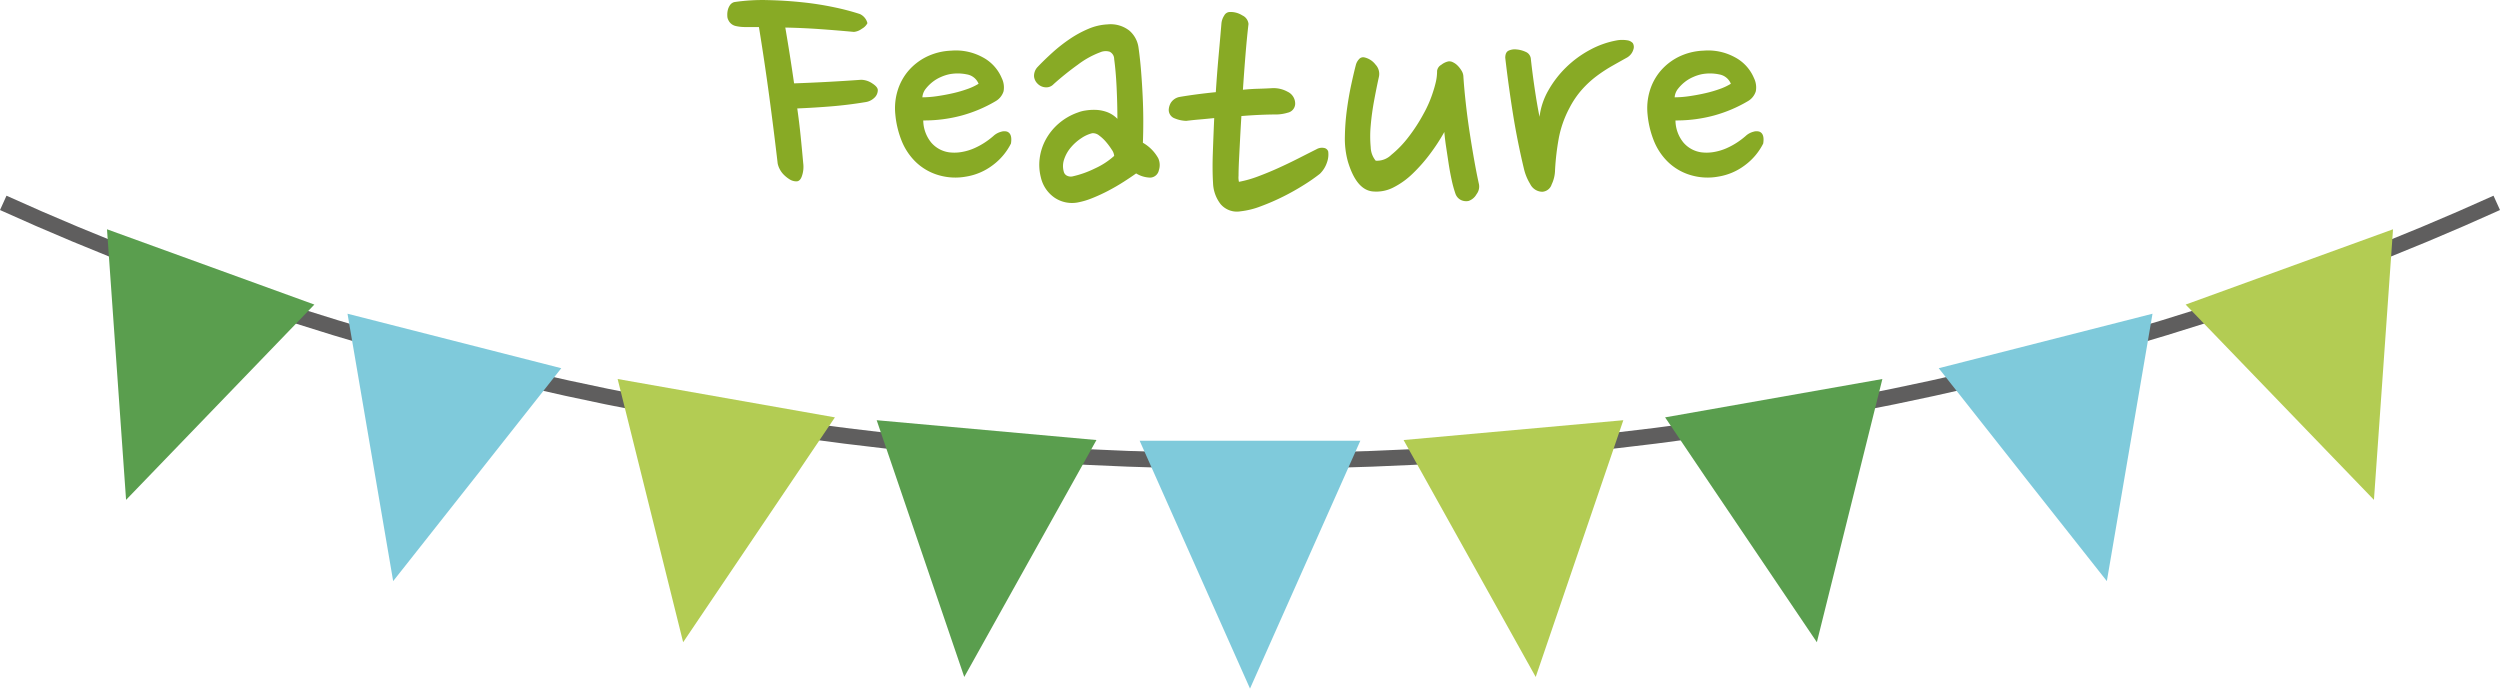
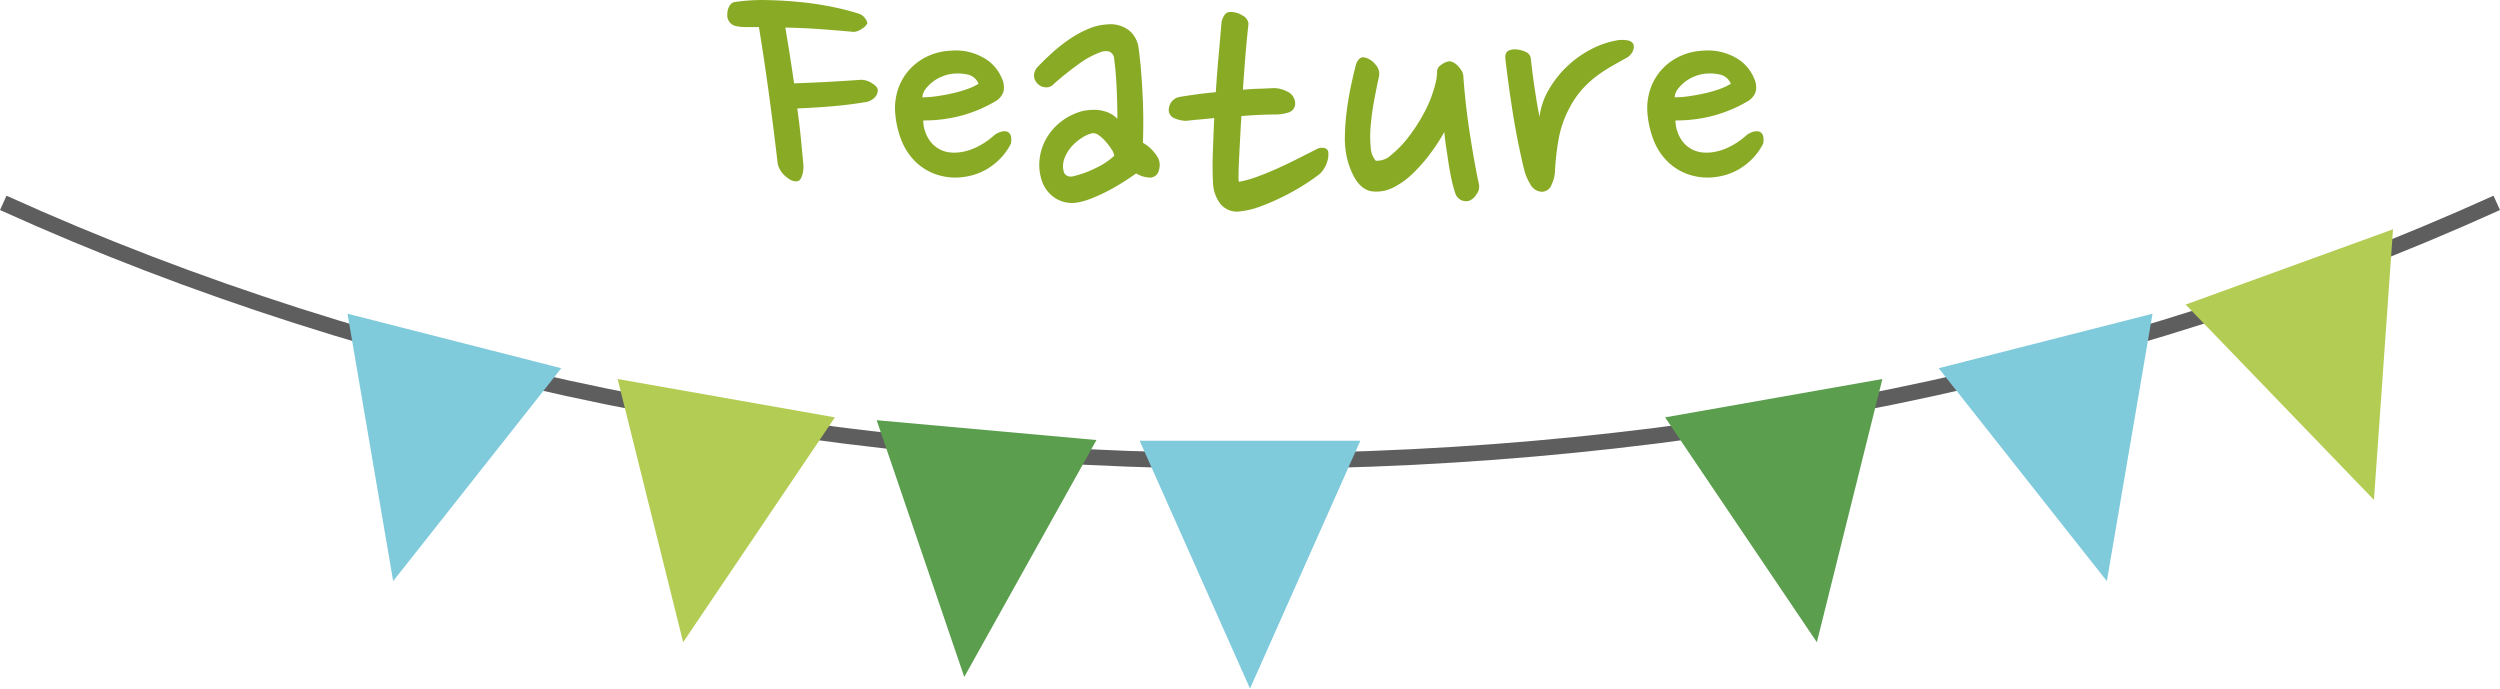
<svg xmlns="http://www.w3.org/2000/svg" width="238.309" height="65.638" viewBox="0 0 238.309 65.638">
  <g id="グループ_915" data-name="グループ 915" transform="translate(-580.69 -2144.663)">
    <path id="パス_1182" data-name="パス 1182" d="M13.376-21.128a1.286,1.286,0,0,1-.532.532,1.477,1.477,0,0,1-.76.3q-1.634-.152-3.249-.266T5.548-20.71q.228,1.33.437,2.66t.4,2.66q3.23-.114,6.384-.342a1.955,1.955,0,0,1,1.064.342q.532.342.532.646a.993.993,0,0,1-.342.741,1.523,1.523,0,0,1-.836.4q-1.6.266-3.211.4T6.688-13q.19,1.33.323,2.641t.247,2.6a2.65,2.65,0,0,1-.1,1.121q-.171.589-.551.589a1.2,1.2,0,0,1-.646-.19,3.1,3.1,0,0,1-.551-.437,2.11,2.11,0,0,1-.4-.551,1.943,1.943,0,0,1-.19-.532q-.38-3.268-.817-6.5t-.969-6.5H1.786A4.066,4.066,0,0,1,.8-20.862a1.02,1.02,0,0,1-.684-.57.82.82,0,0,1-.095-.38,1.886,1.886,0,0,1,.038-.532,1.419,1.419,0,0,1,.209-.494.727.727,0,0,1,.418-.3,18.19,18.19,0,0,1,3.173-.19q1.691.038,3.306.209a29.448,29.448,0,0,1,3.04.475A23.1,23.1,0,0,1,12.654-22,1.3,1.3,0,0,1,13.376-21.128Zm12.2,7.448a13.215,13.215,0,0,1-3.192,1.349,13.726,13.726,0,0,1-3.686.475,3.391,3.391,0,0,0,.76,2.109,2.743,2.743,0,0,0,1.71.931A4.055,4.055,0,0,0,22.4-8.854a5.1,5.1,0,0,0,1.178-.361,6.9,6.9,0,0,0,1.007-.551,7.278,7.278,0,0,0,.8-.608,1.713,1.713,0,0,1,.722-.4.981.981,0,0,1,.57-.019q.532.19.38,1.14a5.822,5.822,0,0,1-1.748,2.071A5.7,5.7,0,0,1,22.762-6.5a5.637,5.637,0,0,1-2.508-.114,5.24,5.24,0,0,1-2.318-1.33,5.857,5.857,0,0,1-1.33-2.052,8.949,8.949,0,0,1-.57-2.432,5.742,5.742,0,0,1,.209-2.242,5.288,5.288,0,0,1,1.007-1.881,5.5,5.5,0,0,1,1.71-1.349,5.852,5.852,0,0,1,2.394-.608,5.309,5.309,0,0,1,2.964.608,3.986,3.986,0,0,1,1.862,2.014,2,2,0,0,1,.171,1.254A1.654,1.654,0,0,1,25.574-13.68ZM21.2-16.264a4.068,4.068,0,0,0-.817.266,3.593,3.593,0,0,0-.8.475,3.9,3.9,0,0,0-.646.646,1.491,1.491,0,0,0-.323.817,9.906,9.906,0,0,0,1.425-.114q.779-.114,1.52-.285a11.717,11.717,0,0,0,1.368-.4,5.387,5.387,0,0,0,1.045-.494,1.462,1.462,0,0,0-1.121-.893A4.268,4.268,0,0,0,21.2-16.264ZM39.216-18.81q.152,1.064.247,2.261t.152,2.413q.057,1.216.057,2.356t-.038,2.052A3.824,3.824,0,0,1,41.1-8.246a1.564,1.564,0,0,1,.057,1.14.874.874,0,0,1-.817.7,2.69,2.69,0,0,1-1.349-.4q-.532.38-1.216.817t-1.444.836a16.271,16.271,0,0,1-1.52.7,7.186,7.186,0,0,1-1.406.418,2.975,2.975,0,0,1-2.185-.456,3.212,3.212,0,0,1-1.311-1.938,4.785,4.785,0,0,1-.114-1.8,5.08,5.08,0,0,1,.57-1.786A5.467,5.467,0,0,1,31.6-11.552a5.628,5.628,0,0,1,1.843-1.064,3.257,3.257,0,0,1,.741-.19,5.058,5.058,0,0,1,.988-.057,3.482,3.482,0,0,1,1.045.209,2.667,2.667,0,0,1,.988.646q0-.646-.019-1.425t-.057-1.577q-.038-.8-.1-1.5t-.133-1.2a.773.773,0,0,0-.437-.7,1.311,1.311,0,0,0-.893.057,8.357,8.357,0,0,0-2.128,1.178,27.6,27.6,0,0,0-2.318,1.862.948.948,0,0,1-.779.3,1.157,1.157,0,0,1-.741-.342,1.123,1.123,0,0,1-.342-.7,1.246,1.246,0,0,1,.3-.855q.646-.684,1.444-1.406a14.911,14.911,0,0,1,1.672-1.311,10.251,10.251,0,0,1,1.786-.969,5.292,5.292,0,0,1,1.824-.418,2.9,2.9,0,0,1,2.052.589A2.589,2.589,0,0,1,39.216-18.81Zm-4.408,8.17a3.284,3.284,0,0,0-1.045.475,4.617,4.617,0,0,0-.988.874,3.4,3.4,0,0,0-.646,1.14,1.963,1.963,0,0,0-.019,1.235.571.571,0,0,0,.323.342.811.811,0,0,0,.551.038,9.4,9.4,0,0,0,2.071-.741,7.134,7.134,0,0,0,1.843-1.2,1.2,1.2,0,0,0-.228-.589,6.577,6.577,0,0,0-.532-.722,3.872,3.872,0,0,0-.665-.627A.942.942,0,0,0,34.808-10.64Zm17.176-4.294a2.755,2.755,0,0,1,1.444.342,1.249,1.249,0,0,1,.722,1.178.889.889,0,0,1-.7.817,4.043,4.043,0,0,1-1.007.171q-.76,0-1.634.038t-1.786.114q-.076,1.254-.133,2.356t-.1,1.957q-.038.855-.038,1.387a1.894,1.894,0,0,0,.038.57A10.686,10.686,0,0,0,50.6-6.517q.969-.361,1.938-.8t1.9-.912Q55.366-8.7,56.2-9.12a1.028,1.028,0,0,1,.7-.114.489.489,0,0,1,.4.342,2.2,2.2,0,0,1-.114,1.026,2.68,2.68,0,0,1-.684,1.1,17.057,17.057,0,0,1-1.5,1.045A22.805,22.805,0,0,1,53.01-4.6a21.147,21.147,0,0,1-2.147.931,7.67,7.67,0,0,1-1.919.475,2.042,2.042,0,0,1-1.9-.684,3.455,3.455,0,0,1-.722-2.014Q46.246-7.106,46.3-8.7t.133-3.382q-.722.076-1.387.133t-1.273.133a3.023,3.023,0,0,1-1.083-.228.859.859,0,0,1-.589-.874,1.472,1.472,0,0,1,.19-.608,1.268,1.268,0,0,1,.836-.57q1.558-.266,3.458-.456.114-1.786.266-3.458t.266-3.04a1.661,1.661,0,0,1,.266-.8.624.624,0,0,1,.494-.342,2.084,2.084,0,0,1,1.235.323,1,1,0,0,1,.589.817q-.152,1.292-.285,2.926t-.247,3.344q.76-.076,1.463-.095T51.984-14.934ZM62.13-16q-.228,1.026-.456,2.261t-.323,2.375a11.07,11.07,0,0,0,0,2.052,2.115,2.115,0,0,0,.475,1.292,1.931,1.931,0,0,0,1.482-.551,9.949,9.949,0,0,0,1.634-1.691,15.951,15.951,0,0,0,1.444-2.223,11.142,11.142,0,0,0,.912-2.109q.152-.456.266-.95a4.549,4.549,0,0,0,.114-1.026.771.771,0,0,1,.4-.589,1.648,1.648,0,0,1,.665-.323.715.715,0,0,1,.437.076,1.581,1.581,0,0,1,.456.323,2.547,2.547,0,0,1,.38.494,1.13,1.13,0,0,1,.171.589q.076,1.14.228,2.508t.361,2.736q.209,1.368.437,2.66t.456,2.318a1.184,1.184,0,0,1-.228.95,1.384,1.384,0,0,1-.76.646,1.14,1.14,0,0,1-.7-.076,1.055,1.055,0,0,1-.551-.608,10.949,10.949,0,0,1-.361-1.311q-.171-.779-.3-1.634t-.247-1.634q-.114-.779-.152-1.311a18.547,18.547,0,0,1-1.349,2.071,15.2,15.2,0,0,1-1.672,1.9,7.443,7.443,0,0,1-1.862,1.33,3.558,3.558,0,0,1-1.995.361q-1.52-.19-2.318-2.85a8.122,8.122,0,0,1-.285-2.356,21.64,21.64,0,0,1,.19-2.565q.171-1.273.418-2.413t.437-1.862a1.252,1.252,0,0,1,.3-.551.513.513,0,0,1,.532-.171,1.845,1.845,0,0,1,1.045.684A1.287,1.287,0,0,1,62.13-16ZM85.8-17.86q-.684.38-1.425.8a14.09,14.09,0,0,0-1.482.969A9.549,9.549,0,0,0,81.491-14.8a8.459,8.459,0,0,0-1.2,1.767,10.079,10.079,0,0,0-1.026,2.945,24.147,24.147,0,0,0-.342,2.945A3.3,3.3,0,0,1,78.6-5.757a1,1,0,0,1-.893.7A1.31,1.31,0,0,1,76.551-5.8a4.937,4.937,0,0,1-.589-1.425q-.646-2.7-1.064-5.339t-.722-5.263q0-.532.323-.684a1.412,1.412,0,0,1,.741-.114,2.623,2.623,0,0,1,.874.228.8.8,0,0,1,.494.608q.152,1.406.38,2.945t.456,2.641a6.673,6.673,0,0,1,.836-2.508,9.817,9.817,0,0,1,1.691-2.2,9.982,9.982,0,0,1,2.28-1.672,8.521,8.521,0,0,1,2.6-.912,2.958,2.958,0,0,1,.95,0,.879.879,0,0,1,.532.266.714.714,0,0,1,.057.608A1.311,1.311,0,0,1,85.8-17.86ZM97.28-13.68a13.215,13.215,0,0,1-3.192,1.349,13.726,13.726,0,0,1-3.686.475,3.391,3.391,0,0,0,.76,2.109,2.743,2.743,0,0,0,1.71.931,4.055,4.055,0,0,0,1.235-.038,5.1,5.1,0,0,0,1.178-.361,6.9,6.9,0,0,0,1.007-.551,7.278,7.278,0,0,0,.8-.608,1.713,1.713,0,0,1,.722-.4.981.981,0,0,1,.57-.019q.532.19.38,1.14a5.822,5.822,0,0,1-1.748,2.071A5.7,5.7,0,0,1,94.468-6.5a5.637,5.637,0,0,1-2.508-.114,5.24,5.24,0,0,1-2.318-1.33,5.857,5.857,0,0,1-1.33-2.052,8.949,8.949,0,0,1-.57-2.432,5.742,5.742,0,0,1,.209-2.242,5.288,5.288,0,0,1,1.007-1.881,5.5,5.5,0,0,1,1.71-1.349,5.852,5.852,0,0,1,2.394-.608,5.309,5.309,0,0,1,2.964.608,3.986,3.986,0,0,1,1.862,2.014,2,2,0,0,1,.171,1.254A1.654,1.654,0,0,1,97.28-13.68Zm-4.37-2.584a4.068,4.068,0,0,0-.817.266,3.593,3.593,0,0,0-.8.475,3.9,3.9,0,0,0-.646.646,1.491,1.491,0,0,0-.323.817,9.906,9.906,0,0,0,1.425-.114q.779-.114,1.52-.285a11.717,11.717,0,0,0,1.368-.4,5.387,5.387,0,0,0,1.045-.494,1.462,1.462,0,0,0-1.121-.893A4.268,4.268,0,0,0,92.91-16.264Z" transform="translate(650 2168)" fill="#88aa25" />
    <g id="グループ_306" data-name="グループ 306" transform="translate(110.453 2164.001)">
      <g id="グループ_305" data-name="グループ 305" transform="translate(470.547 -0.001)">
        <path id="パス_850" data-name="パス 850" d="M470.547,0C542.98,32.817,635.8,32.817,708.237,0" transform="translate(-470.547 0.001)" fill="none" stroke="#5f5e5e" stroke-miterlimit="10" stroke-width="1.5" />
      </g>
      <path id="パス_851" data-name="パス 851" d="M632.235,29.443,621.719,53.067,611.2,29.443Z" transform="translate(-32.327 -6.767)" fill="#7fcadb" />
      <path id="パス_852" data-name="パス 852" d="M599.6,28.79,587,51.374,578.651,26.9Z" transform="translate(-24.846 -6.182)" fill="#5a9e4e" />
      <path id="パス_853" data-name="パス 853" d="M567.3,25.457,552.834,46.891,546.589,21.8Z" transform="translate(-17.477 -5.01)" fill="#b3cc53" />
      <path id="パス_854" data-name="パス 854" d="M533.533,18.915,517.507,39.21l-4.352-25.49Z" transform="translate(-9.792 -3.153)" fill="#7fcadb" />
-       <path id="パス_855" data-name="パス 855" d="M503.155,10.447l-17.95,18.616L483.387,3.269Z" transform="translate(-2.951 -0.752)" fill="#5a9e4e" />
-       <path id="パス_856" data-name="パス 856" d="M643.866,28.79l12.595,22.585L664.813,26.9Z" transform="translate(-39.834 -6.182)" fill="#b3cc53" />
+       <path id="パス_856" data-name="パス 856" d="M643.866,28.79l12.595,22.585Z" transform="translate(-39.834 -6.182)" fill="#b3cc53" />
      <path id="パス_857" data-name="パス 857" d="M676.234,25.457,690.7,46.891,696.945,21.8Z" transform="translate(-47.273 -5.01)" fill="#5a9e4e" />
      <path id="パス_858" data-name="パス 858" d="M710.1,18.915,726.126,39.21l4.353-25.49Z" transform="translate(-55.057 -3.153)" fill="#7fcadb" />
      <path id="パス_859" data-name="パス 859" d="M740.66,10.447l17.95,18.616,1.819-25.794Z" transform="translate(-62.08 -0.752)" fill="#b3cc53" />
    </g>
  </g>
</svg>